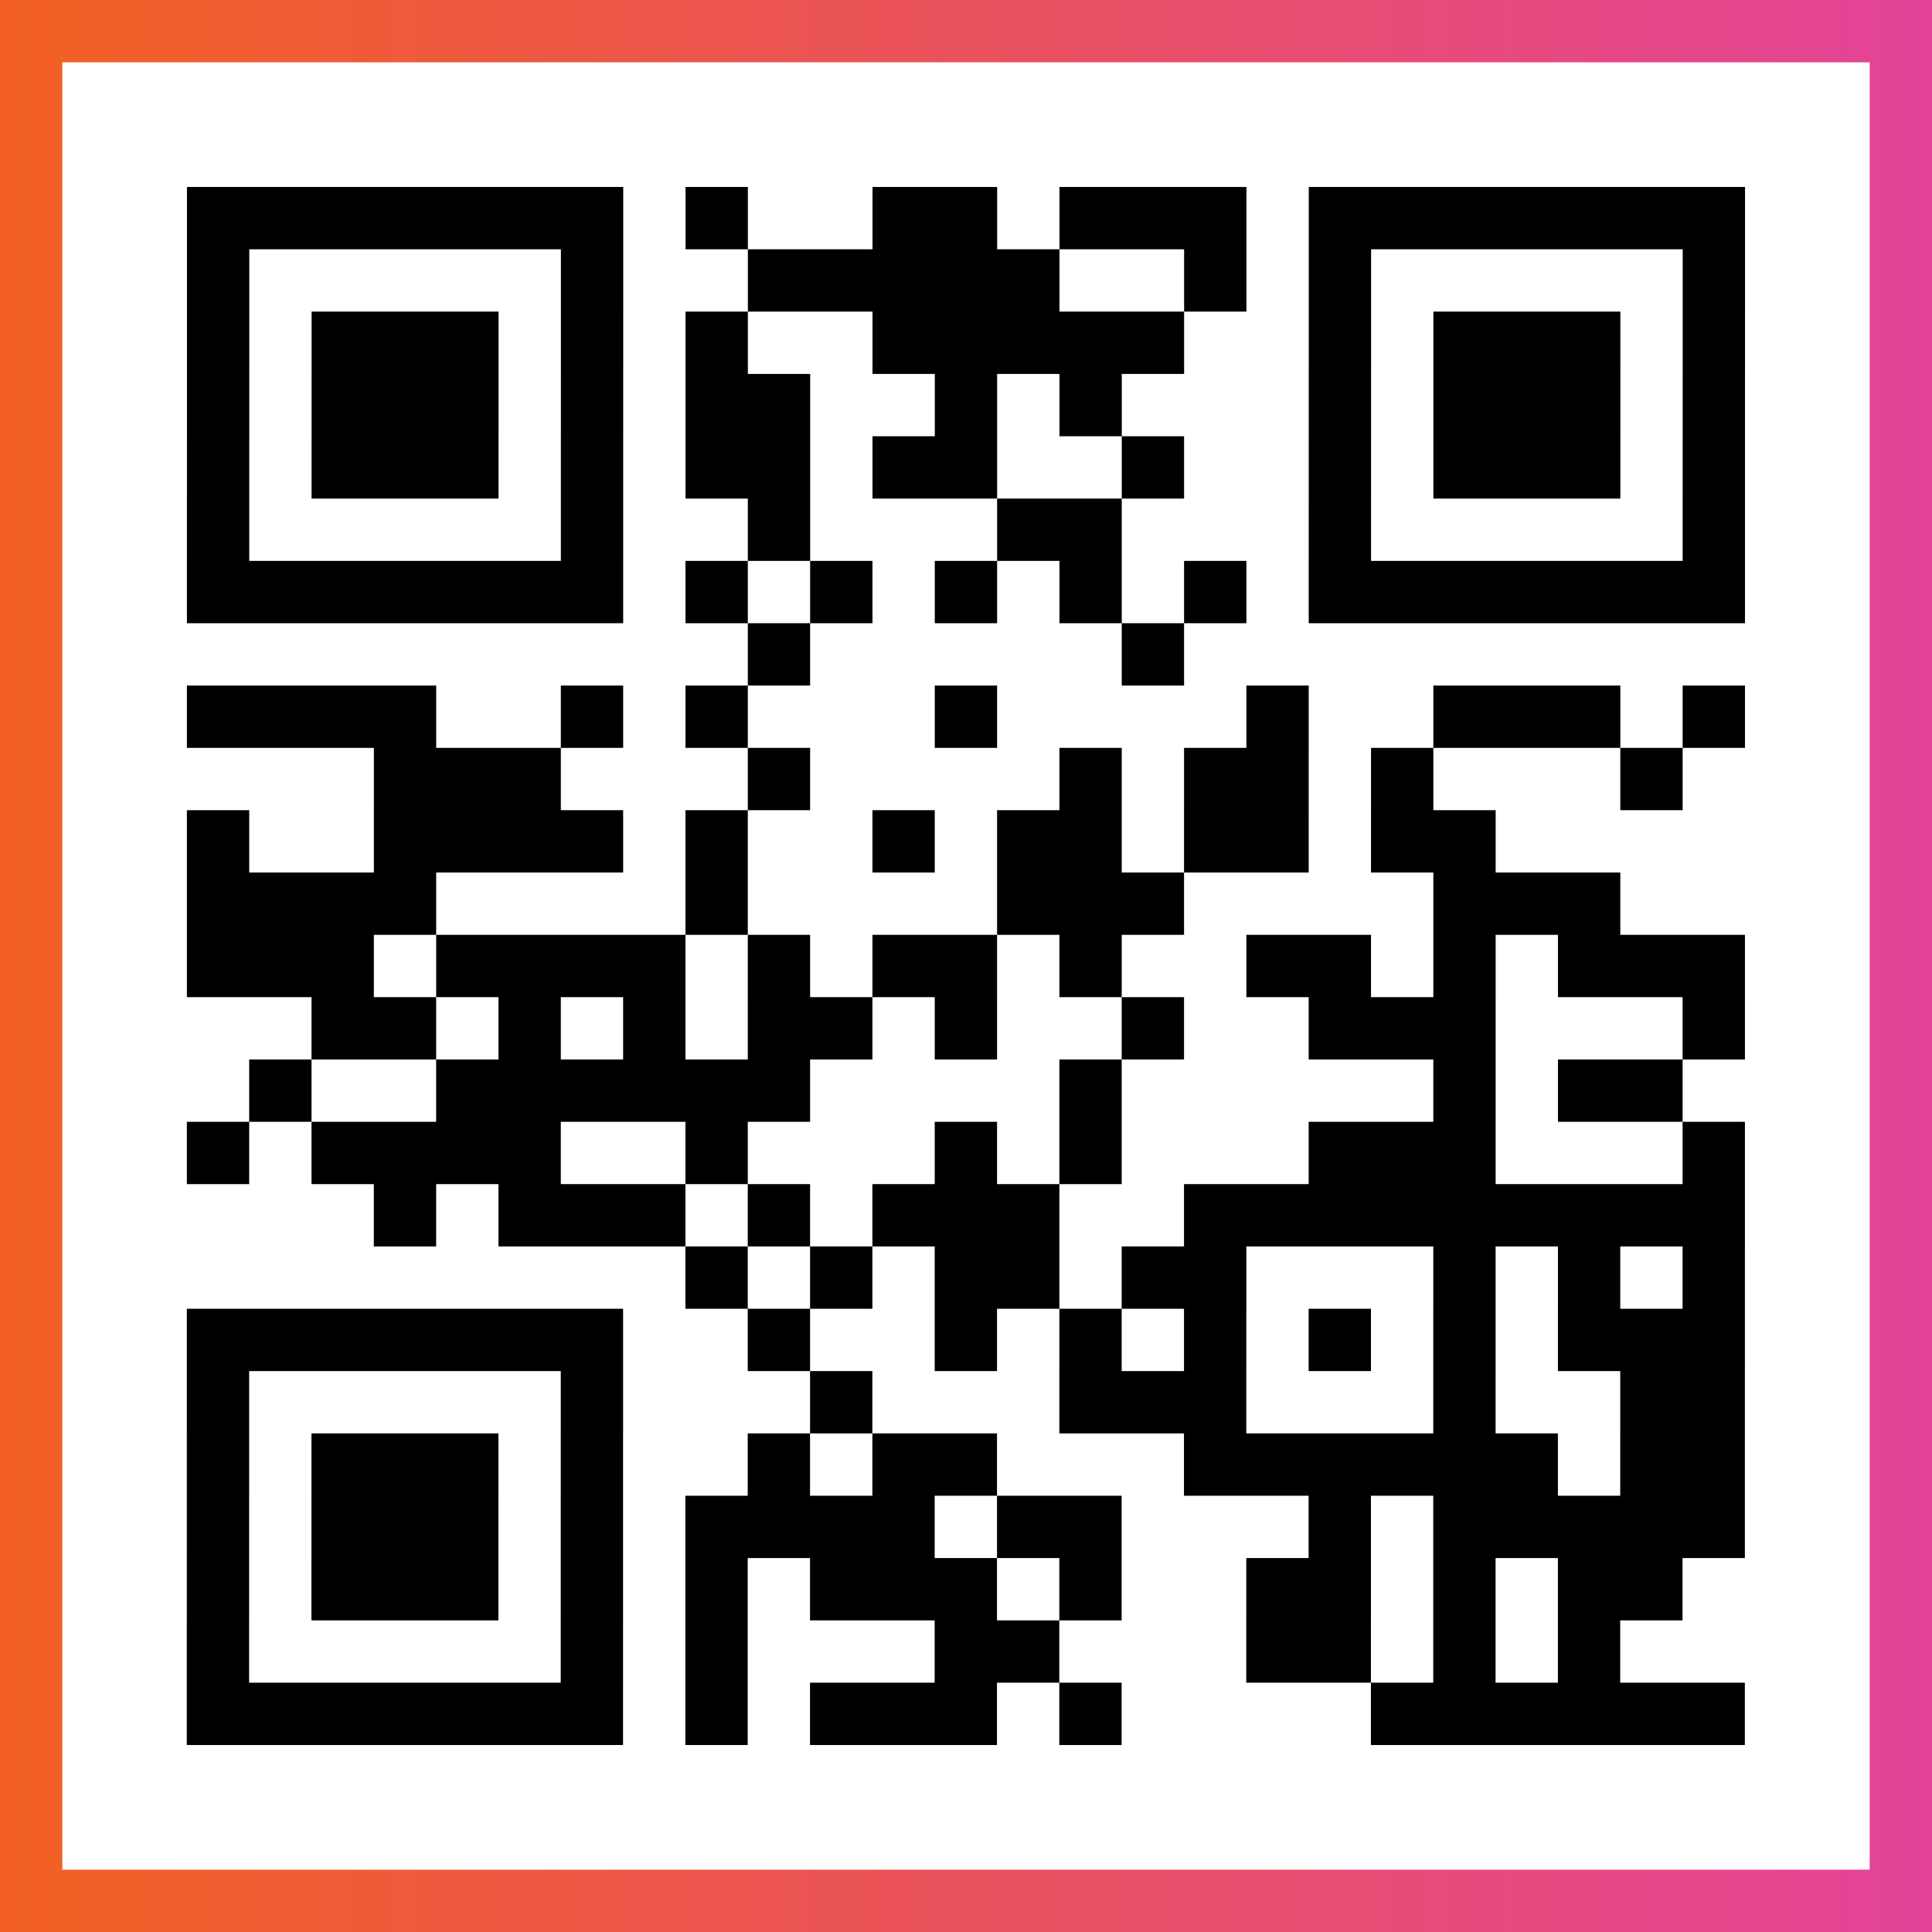
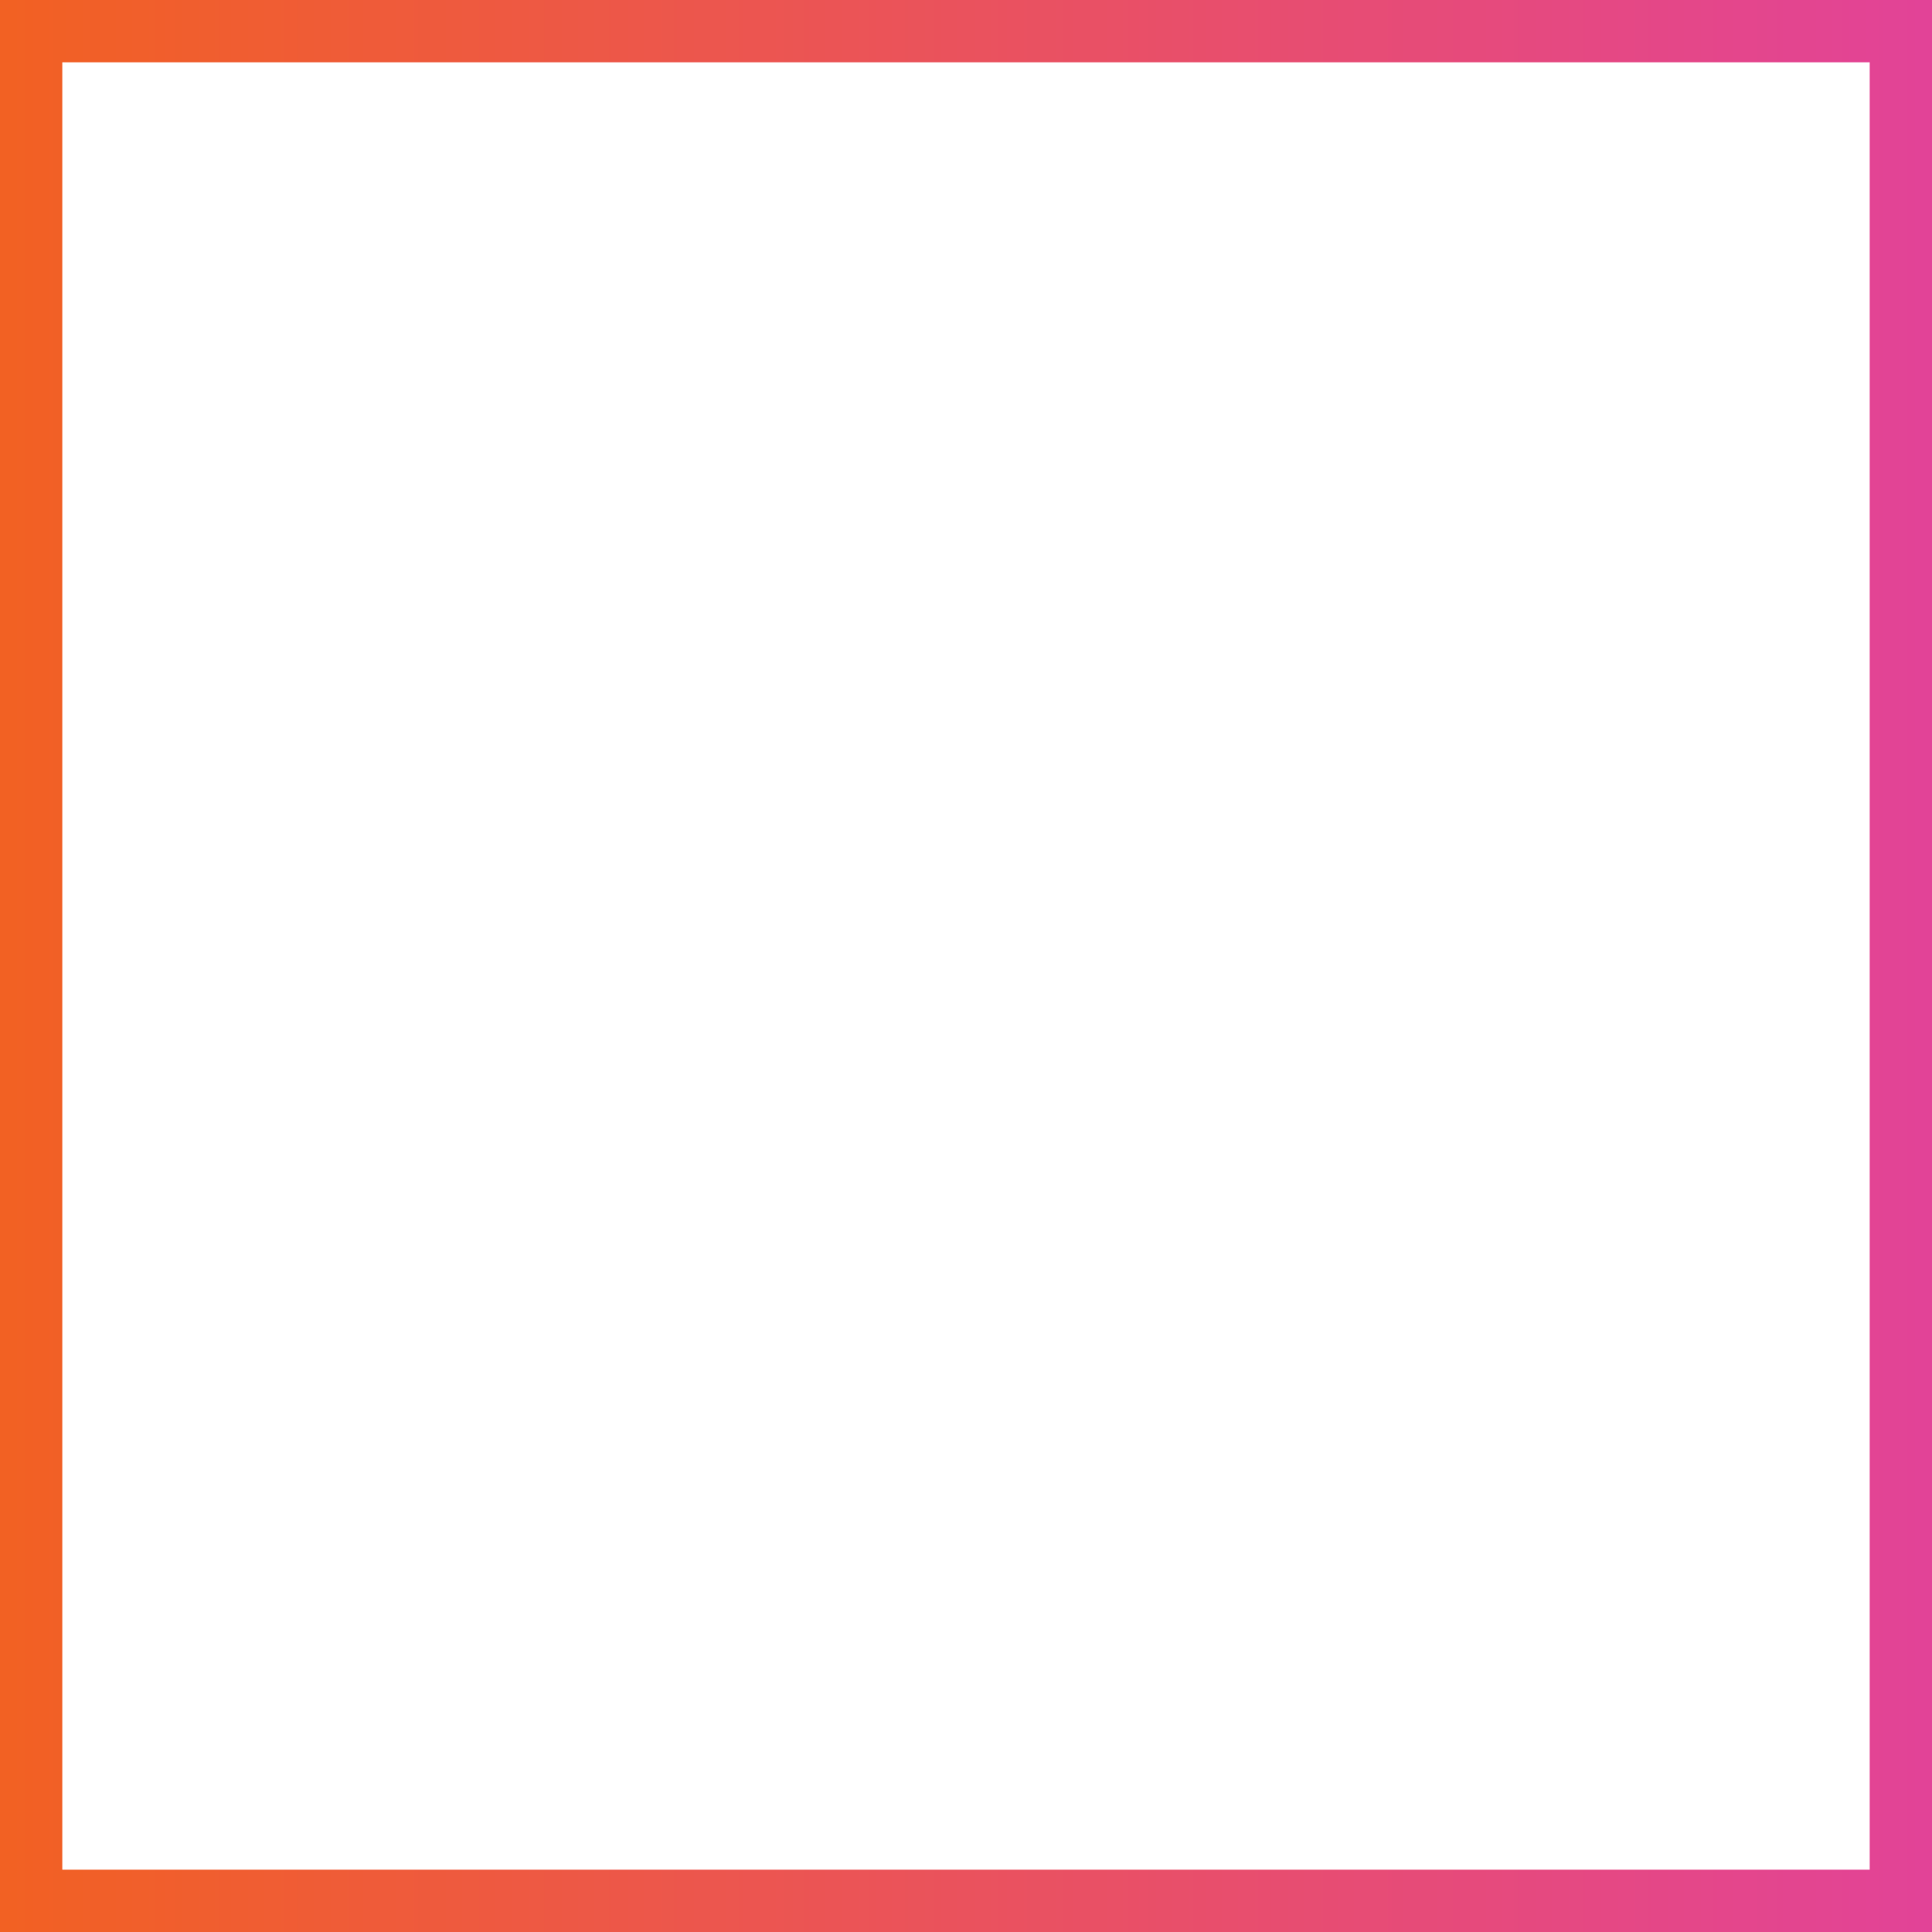
<svg xmlns="http://www.w3.org/2000/svg" viewBox="-1 -1 31 31" width="93" height="93">
  <rect x="-1" y="-1" width="31" height="31" fill="#333333" stroke="none" />
  <defs>
    <linearGradient id="primary">
      <stop class="start" offset="0%" stop-color="#f26122" />
      <stop class="stop" offset="100%" stop-color="#e24398" />
    </linearGradient>
  </defs>
  <rect x="-1" y="-1" width="31" height="31" fill="url(#primary)" />
  <rect x="0" y="0" width="29" height="29" fill="#fff" />
-   <path stroke="#000" d="M2 2.5h7m1 0h1m2 0h2m1 0h3m1 0h7m-25 1h1m5 0h1m2 0h5m2 0h1m1 0h1m5 0h1m-25 1h1m1 0h3m1 0h1m1 0h1m2 0h5m2 0h1m1 0h3m1 0h1m-25 1h1m1 0h3m1 0h1m1 0h2m2 0h1m1 0h1m3 0h1m1 0h3m1 0h1m-25 1h1m1 0h3m1 0h1m1 0h2m1 0h2m2 0h1m2 0h1m1 0h3m1 0h1m-25 1h1m5 0h1m2 0h1m3 0h2m3 0h1m5 0h1m-25 1h7m1 0h1m1 0h1m1 0h1m1 0h1m1 0h1m1 0h7m-16 1h1m5 0h1m-16 1h4m2 0h1m1 0h1m3 0h1m4 0h1m2 0h3m1 0h1m-22 1h3m3 0h1m4 0h1m1 0h2m1 0h1m3 0h1m-24 1h1m2 0h4m1 0h1m2 0h1m1 0h2m1 0h2m1 0h2m-21 1h4m4 0h1m4 0h3m4 0h3m-23 1h3m1 0h4m1 0h1m1 0h2m1 0h1m2 0h2m1 0h1m1 0h3m-23 1h2m1 0h1m1 0h1m1 0h2m1 0h1m2 0h1m2 0h3m3 0h1m-24 1h1m2 0h6m4 0h1m5 0h1m1 0h2m-24 1h1m1 0h4m2 0h1m3 0h1m1 0h1m3 0h3m3 0h1m-22 1h1m1 0h3m1 0h1m1 0h3m2 0h9m-17 1h1m1 0h1m1 0h2m1 0h2m3 0h1m1 0h1m1 0h1m-25 1h7m2 0h1m2 0h1m1 0h1m1 0h1m1 0h1m1 0h1m1 0h3m-25 1h1m5 0h1m3 0h1m3 0h3m3 0h1m2 0h2m-25 1h1m1 0h3m1 0h1m2 0h1m1 0h2m3 0h6m1 0h2m-25 1h1m1 0h3m1 0h1m1 0h4m1 0h2m3 0h1m1 0h5m-25 1h1m1 0h3m1 0h1m1 0h1m1 0h3m1 0h1m2 0h2m1 0h1m1 0h2m-24 1h1m5 0h1m1 0h1m3 0h2m3 0h2m1 0h1m1 0h1m-23 1h7m1 0h1m1 0h3m1 0h1m4 0h6" />
</svg>